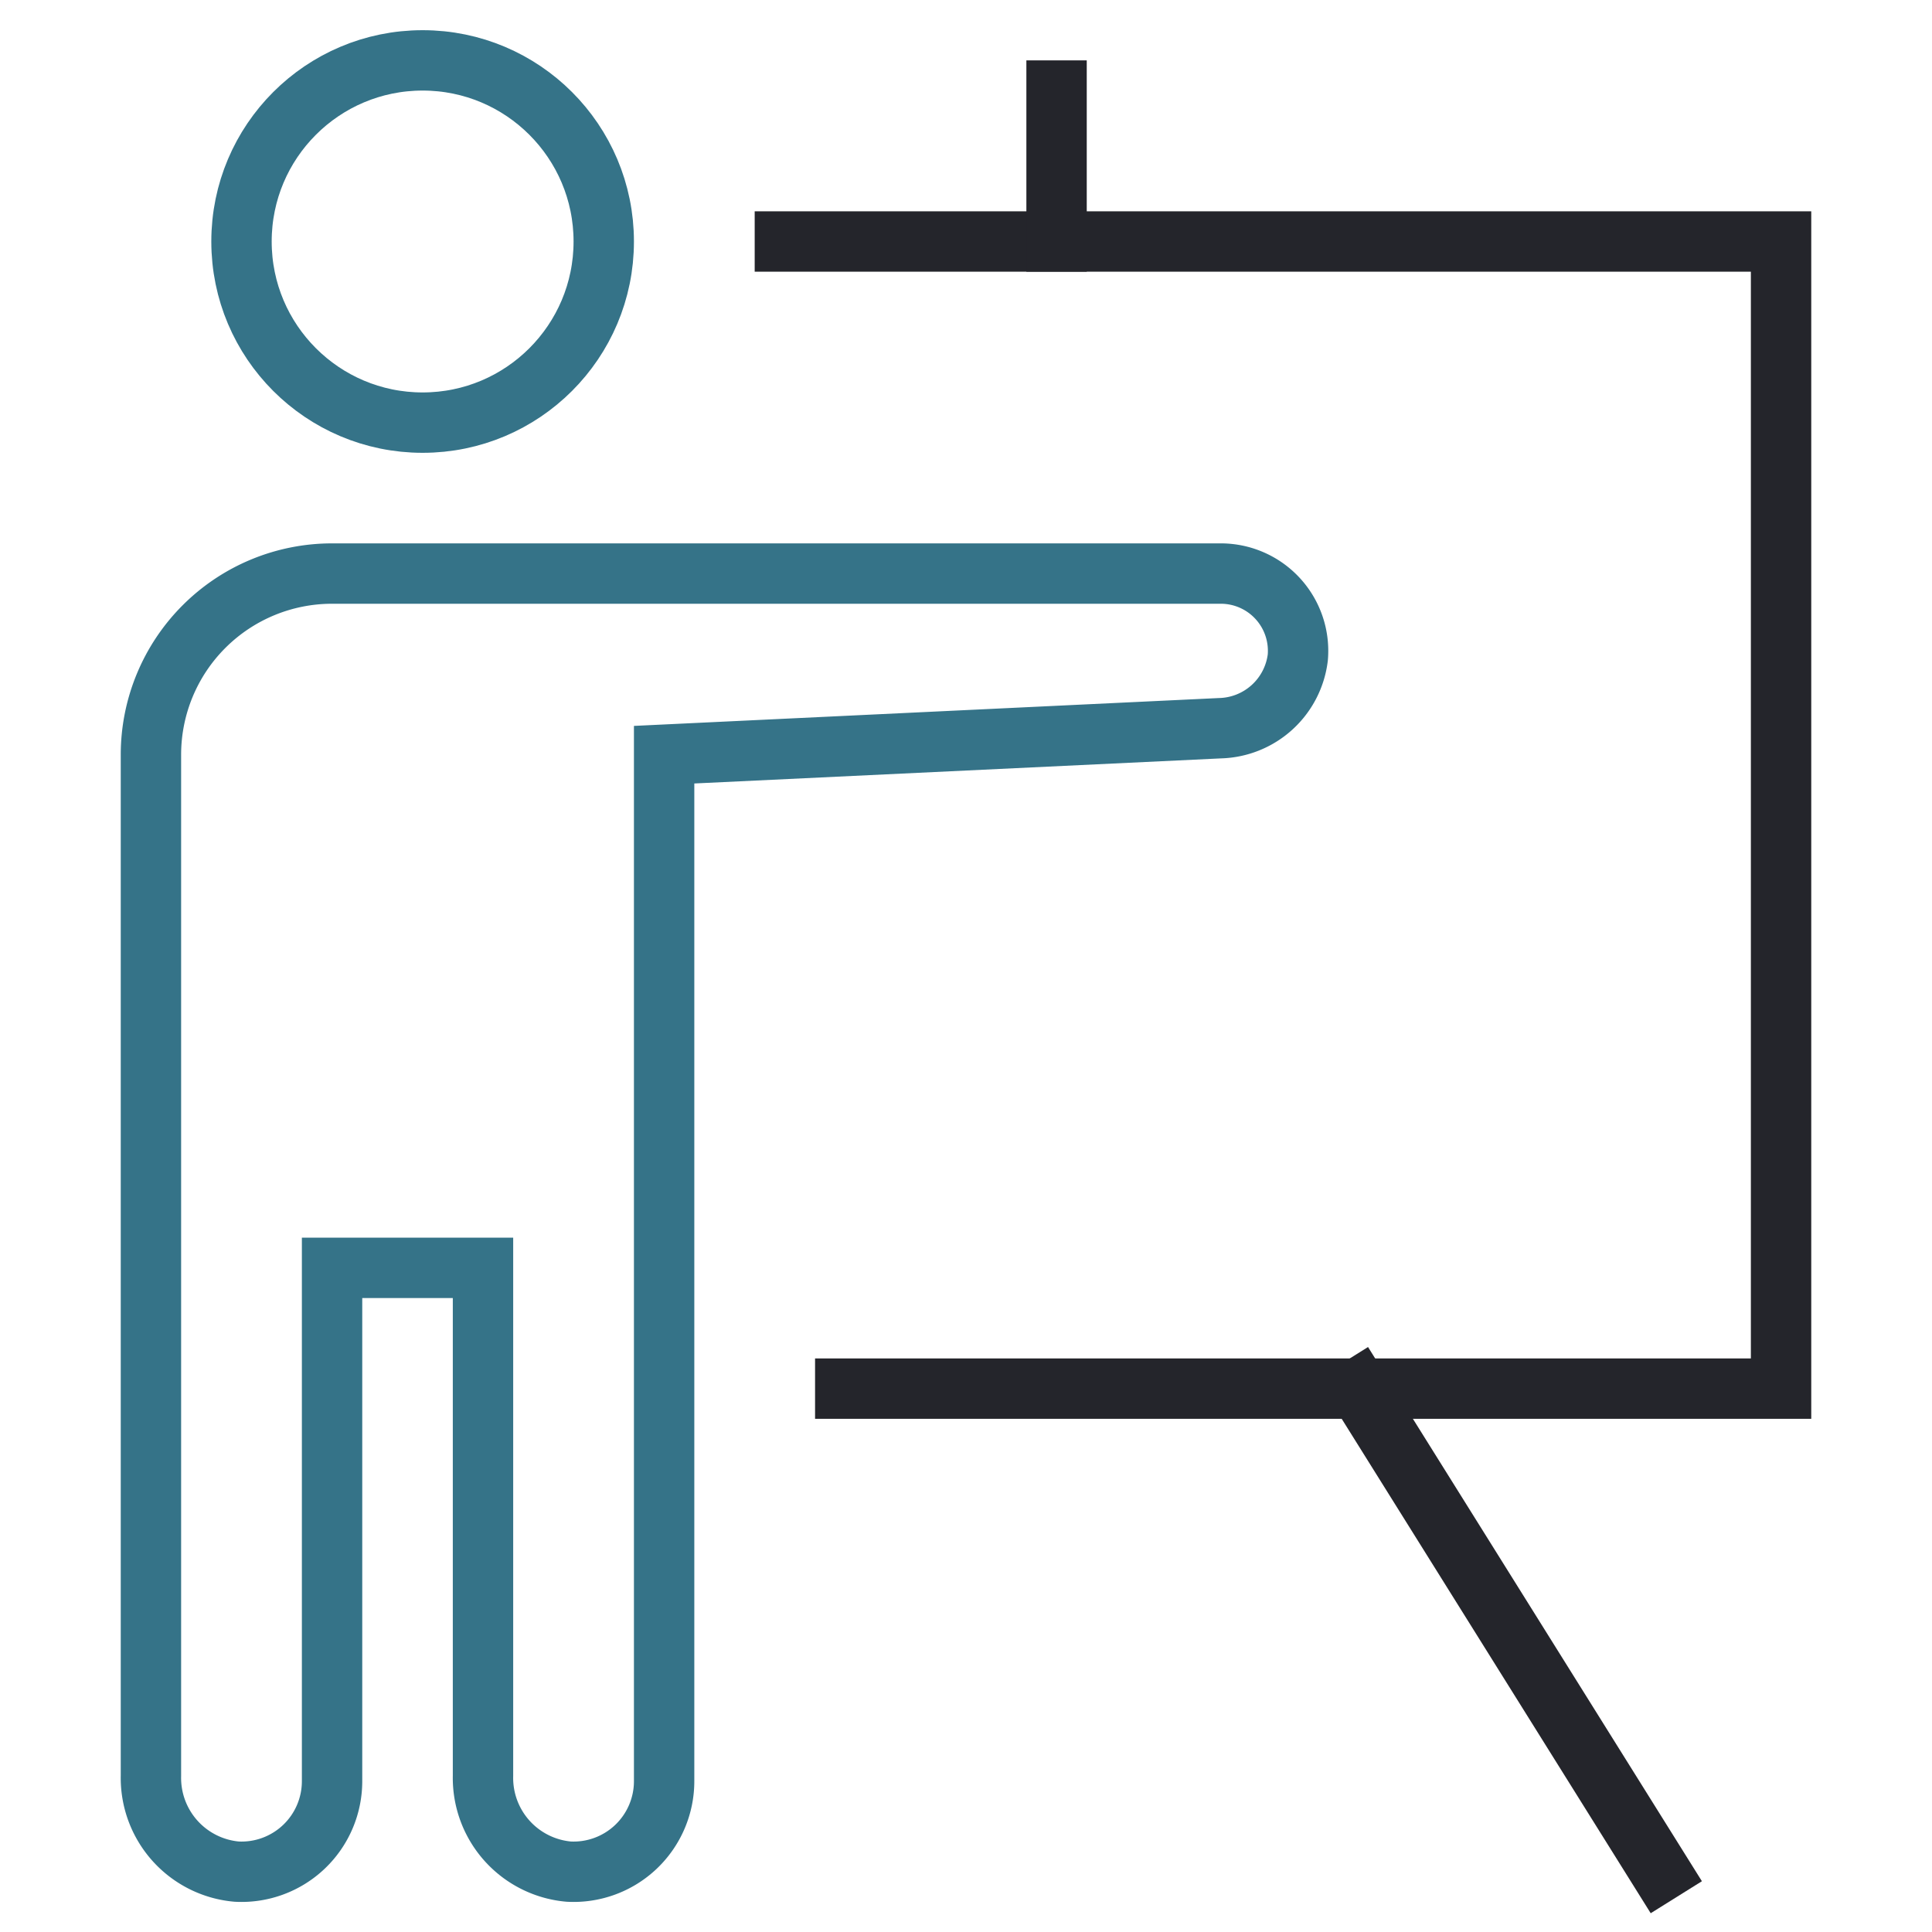
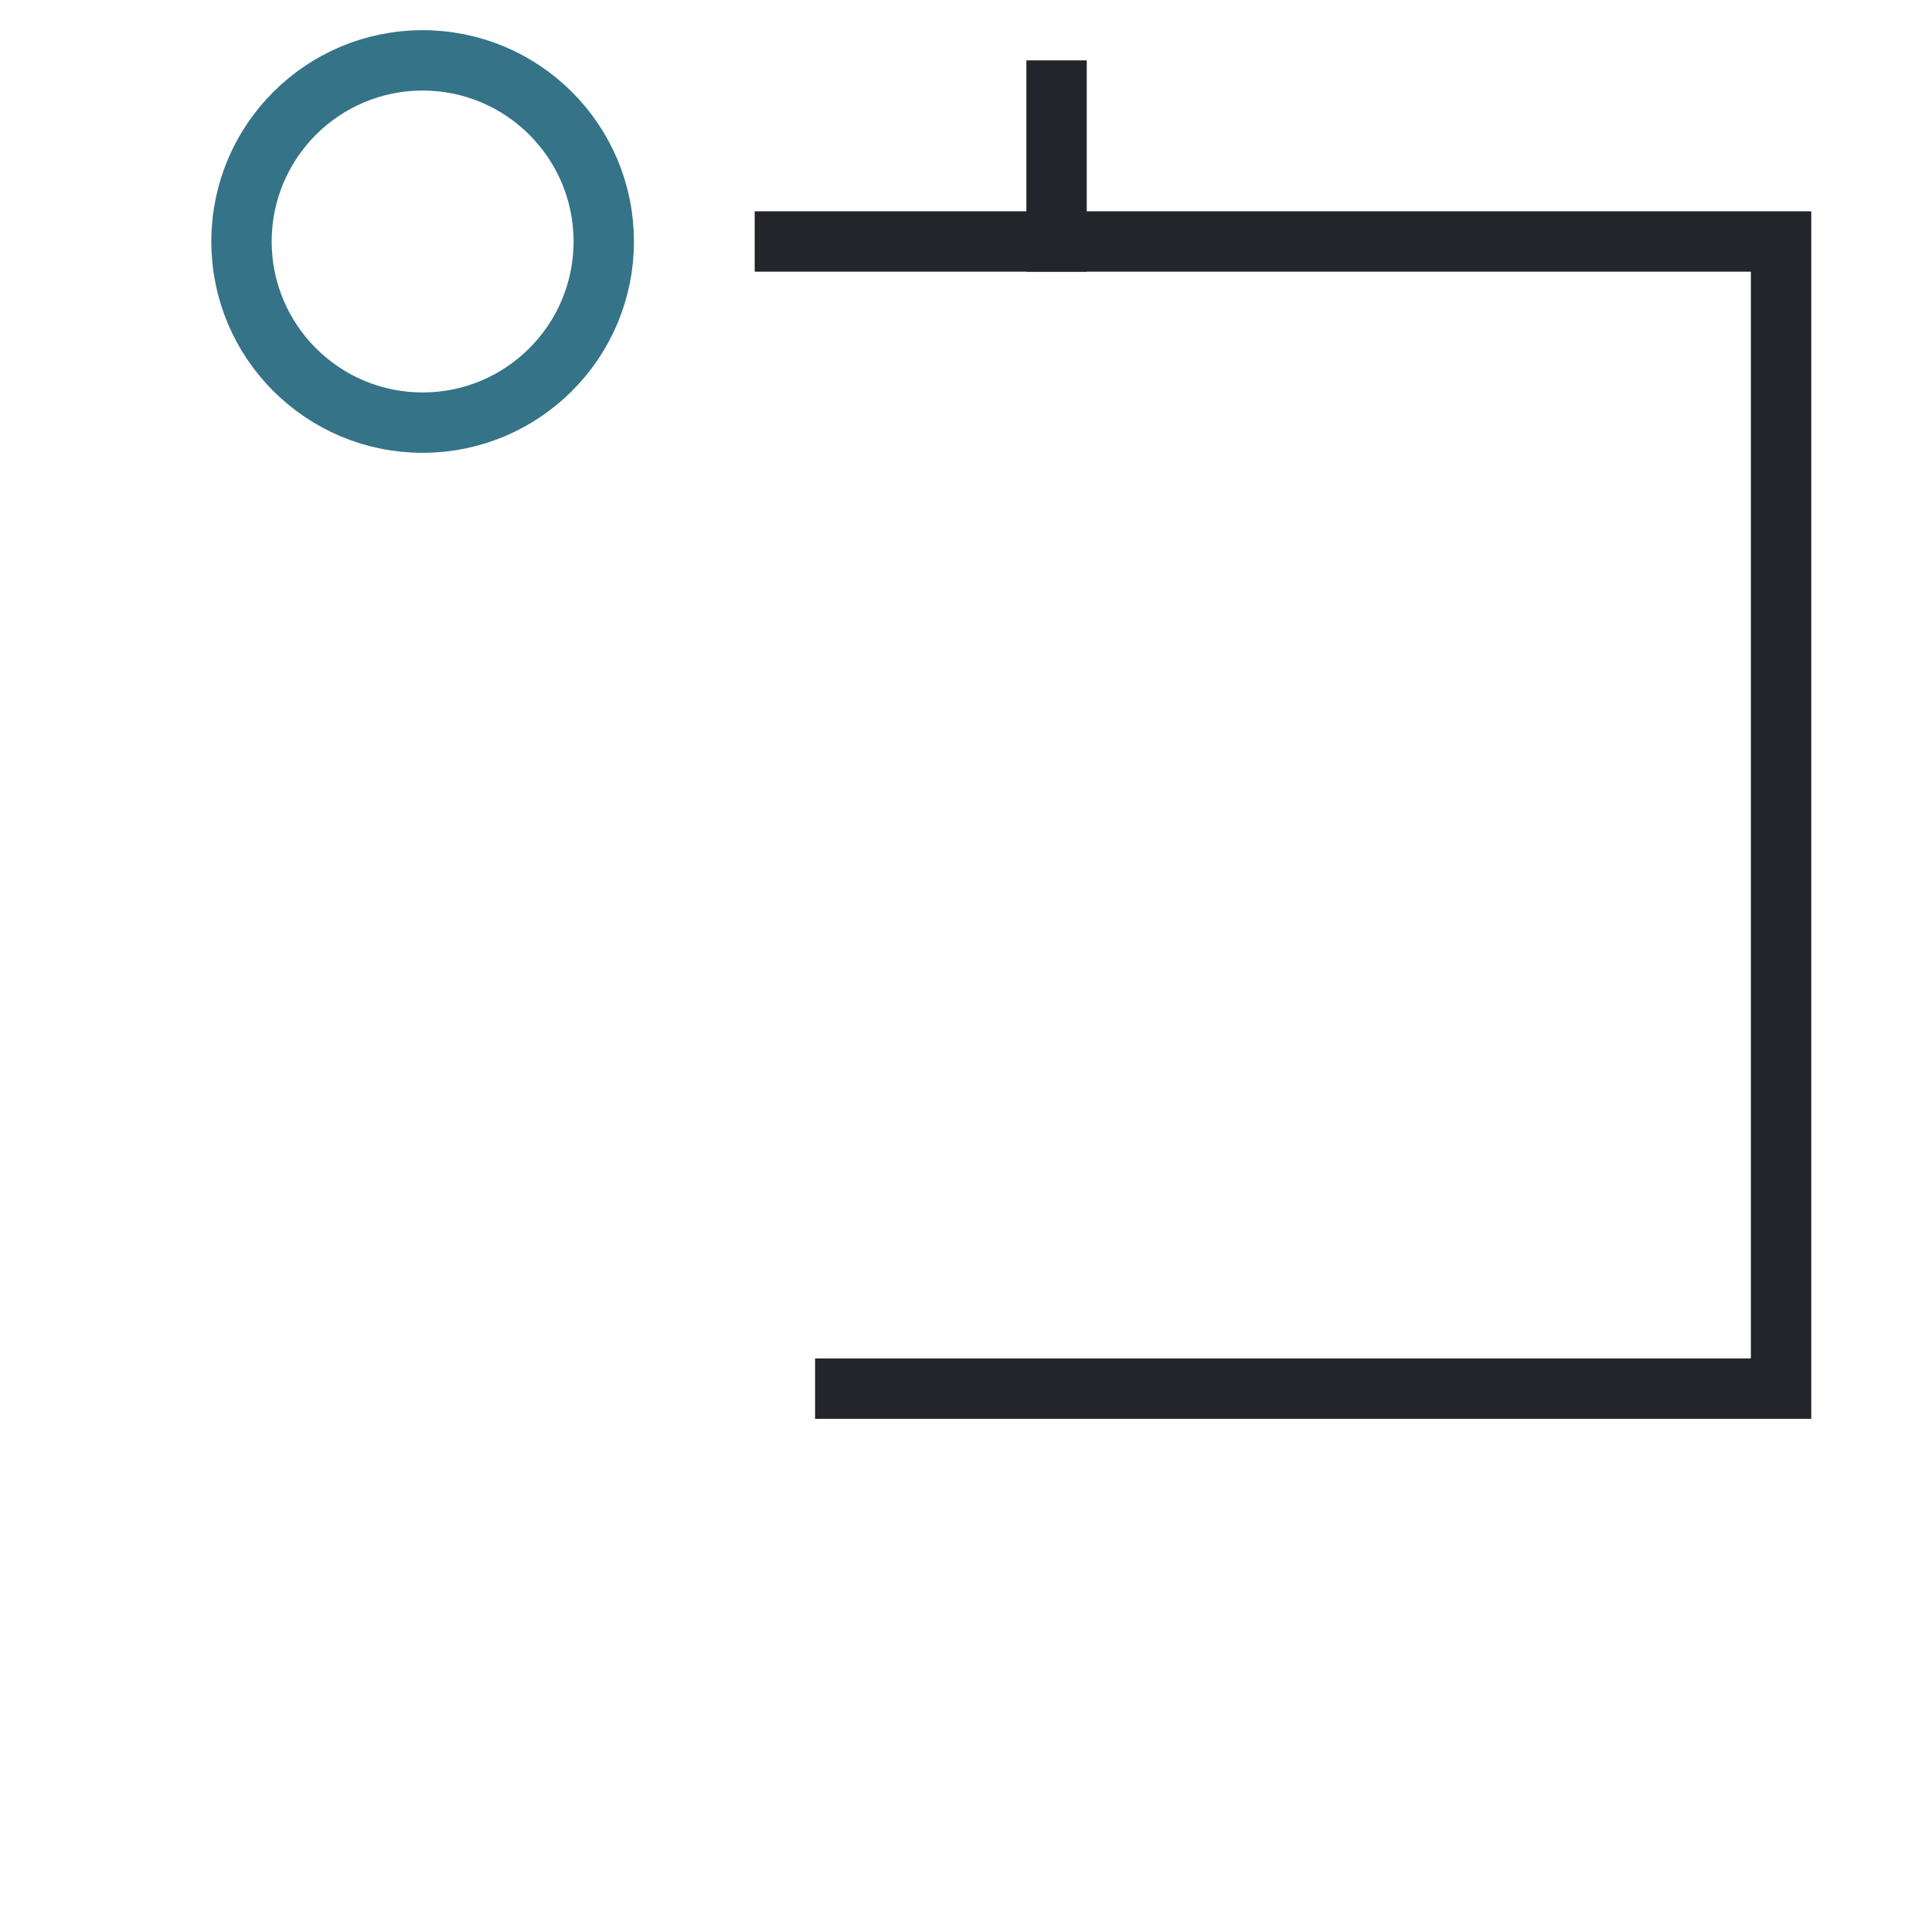
<svg xmlns="http://www.w3.org/2000/svg" viewBox="0 0 64 64" width="64" height="64">
  <title>presentation</title>
  <g class="nc-icon-wrapper" stroke-linecap="square" stroke-linejoin="miter" stroke-width="2" fill="#24252b" stroke="#24252b">
    <circle cx="14" cy="8" r="6" fill="none" stroke="#357388" stroke-miterlimit="10" />
    <polyline points="26 8 59 8 59 46 28 46" fill="none" stroke-miterlimit="10" data-color="color-2" />
-     <line x1="45" y1="46" x2="55" y2="62" fill="none" stroke-miterlimit="10" data-cap="butt" data-color="color-2" stroke-linecap="butt" />
-     <path d="M40.44,19H11a6,6,0,0,0-6,6V58.831A3.115,3.115,0,0,0,7.84,62,3,3,0,0,0,11,59V42h5V58.831A3.115,3.115,0,0,0,18.84,62,3,3,0,0,0,22,59V25l18.412-.877a2.666,2.666,0,0,0,2.579-2.342A2.56,2.56,0,0,0,40.44,19Z" fill="none" stroke="#357388" stroke-miterlimit="10" />
    <line x1="35" y1="8" x2="35" y2="3" fill="none" stroke-miterlimit="10" data-color="color-2" />
  </g>
</svg>